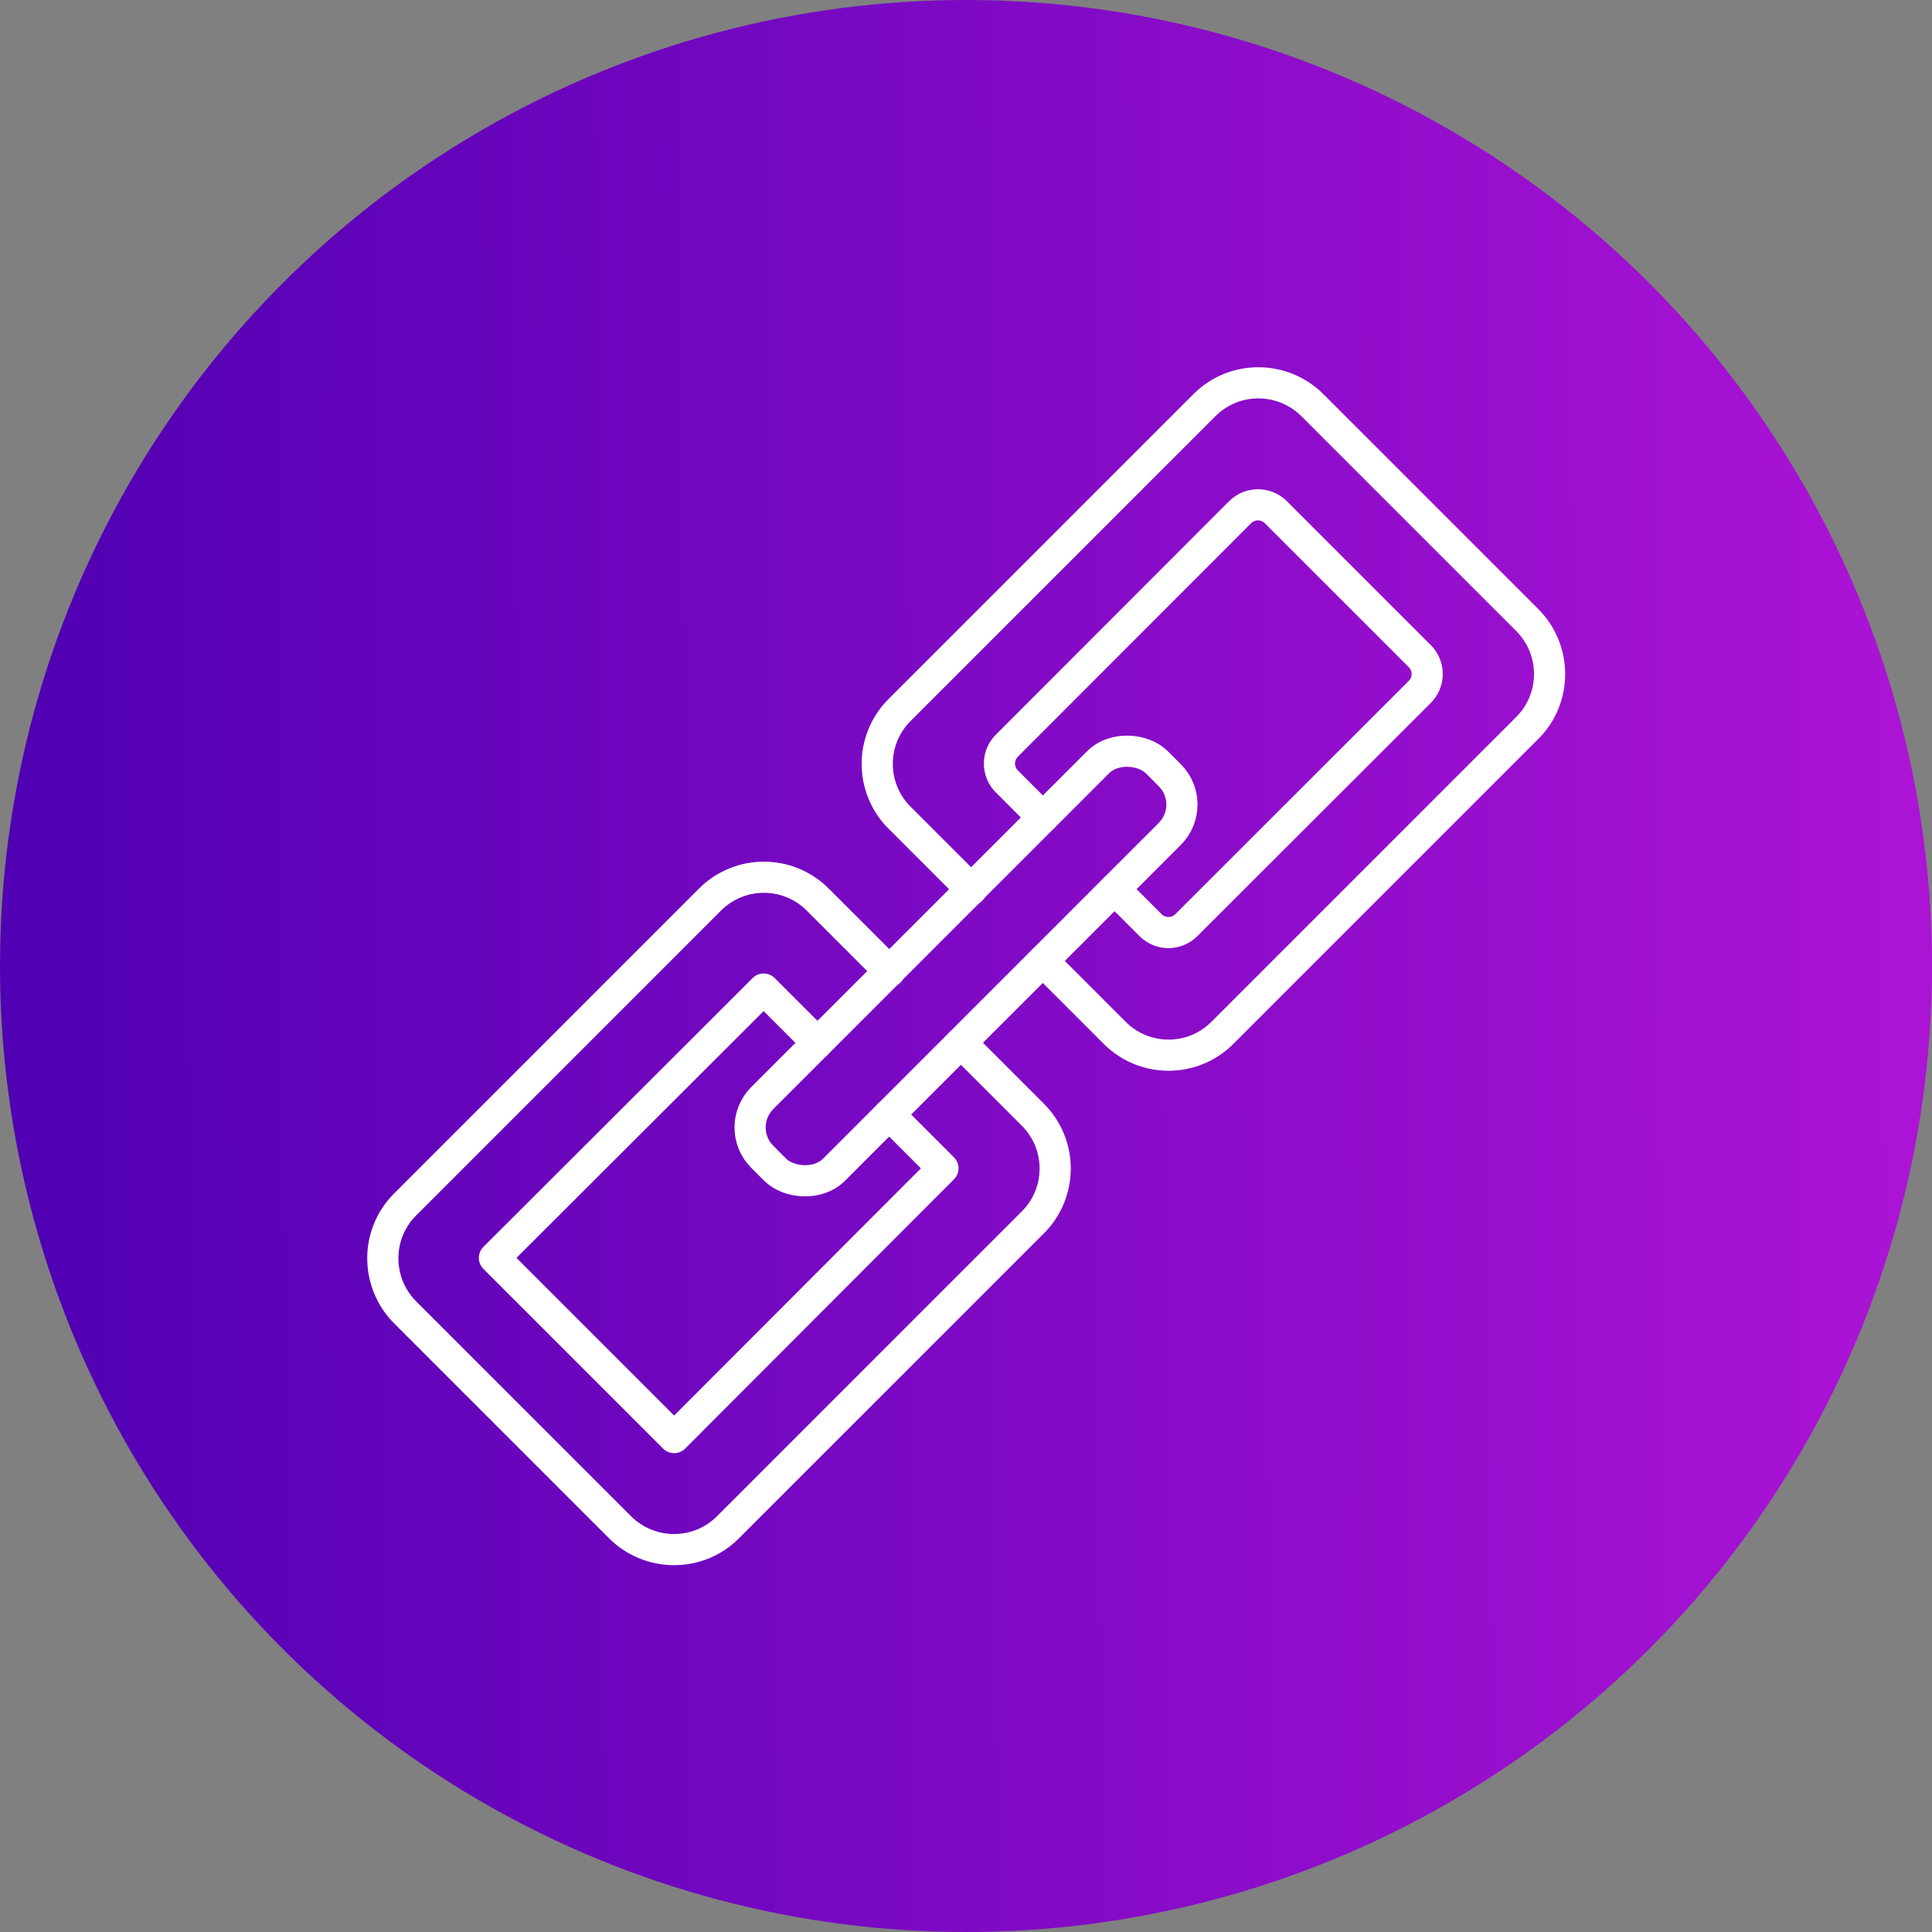
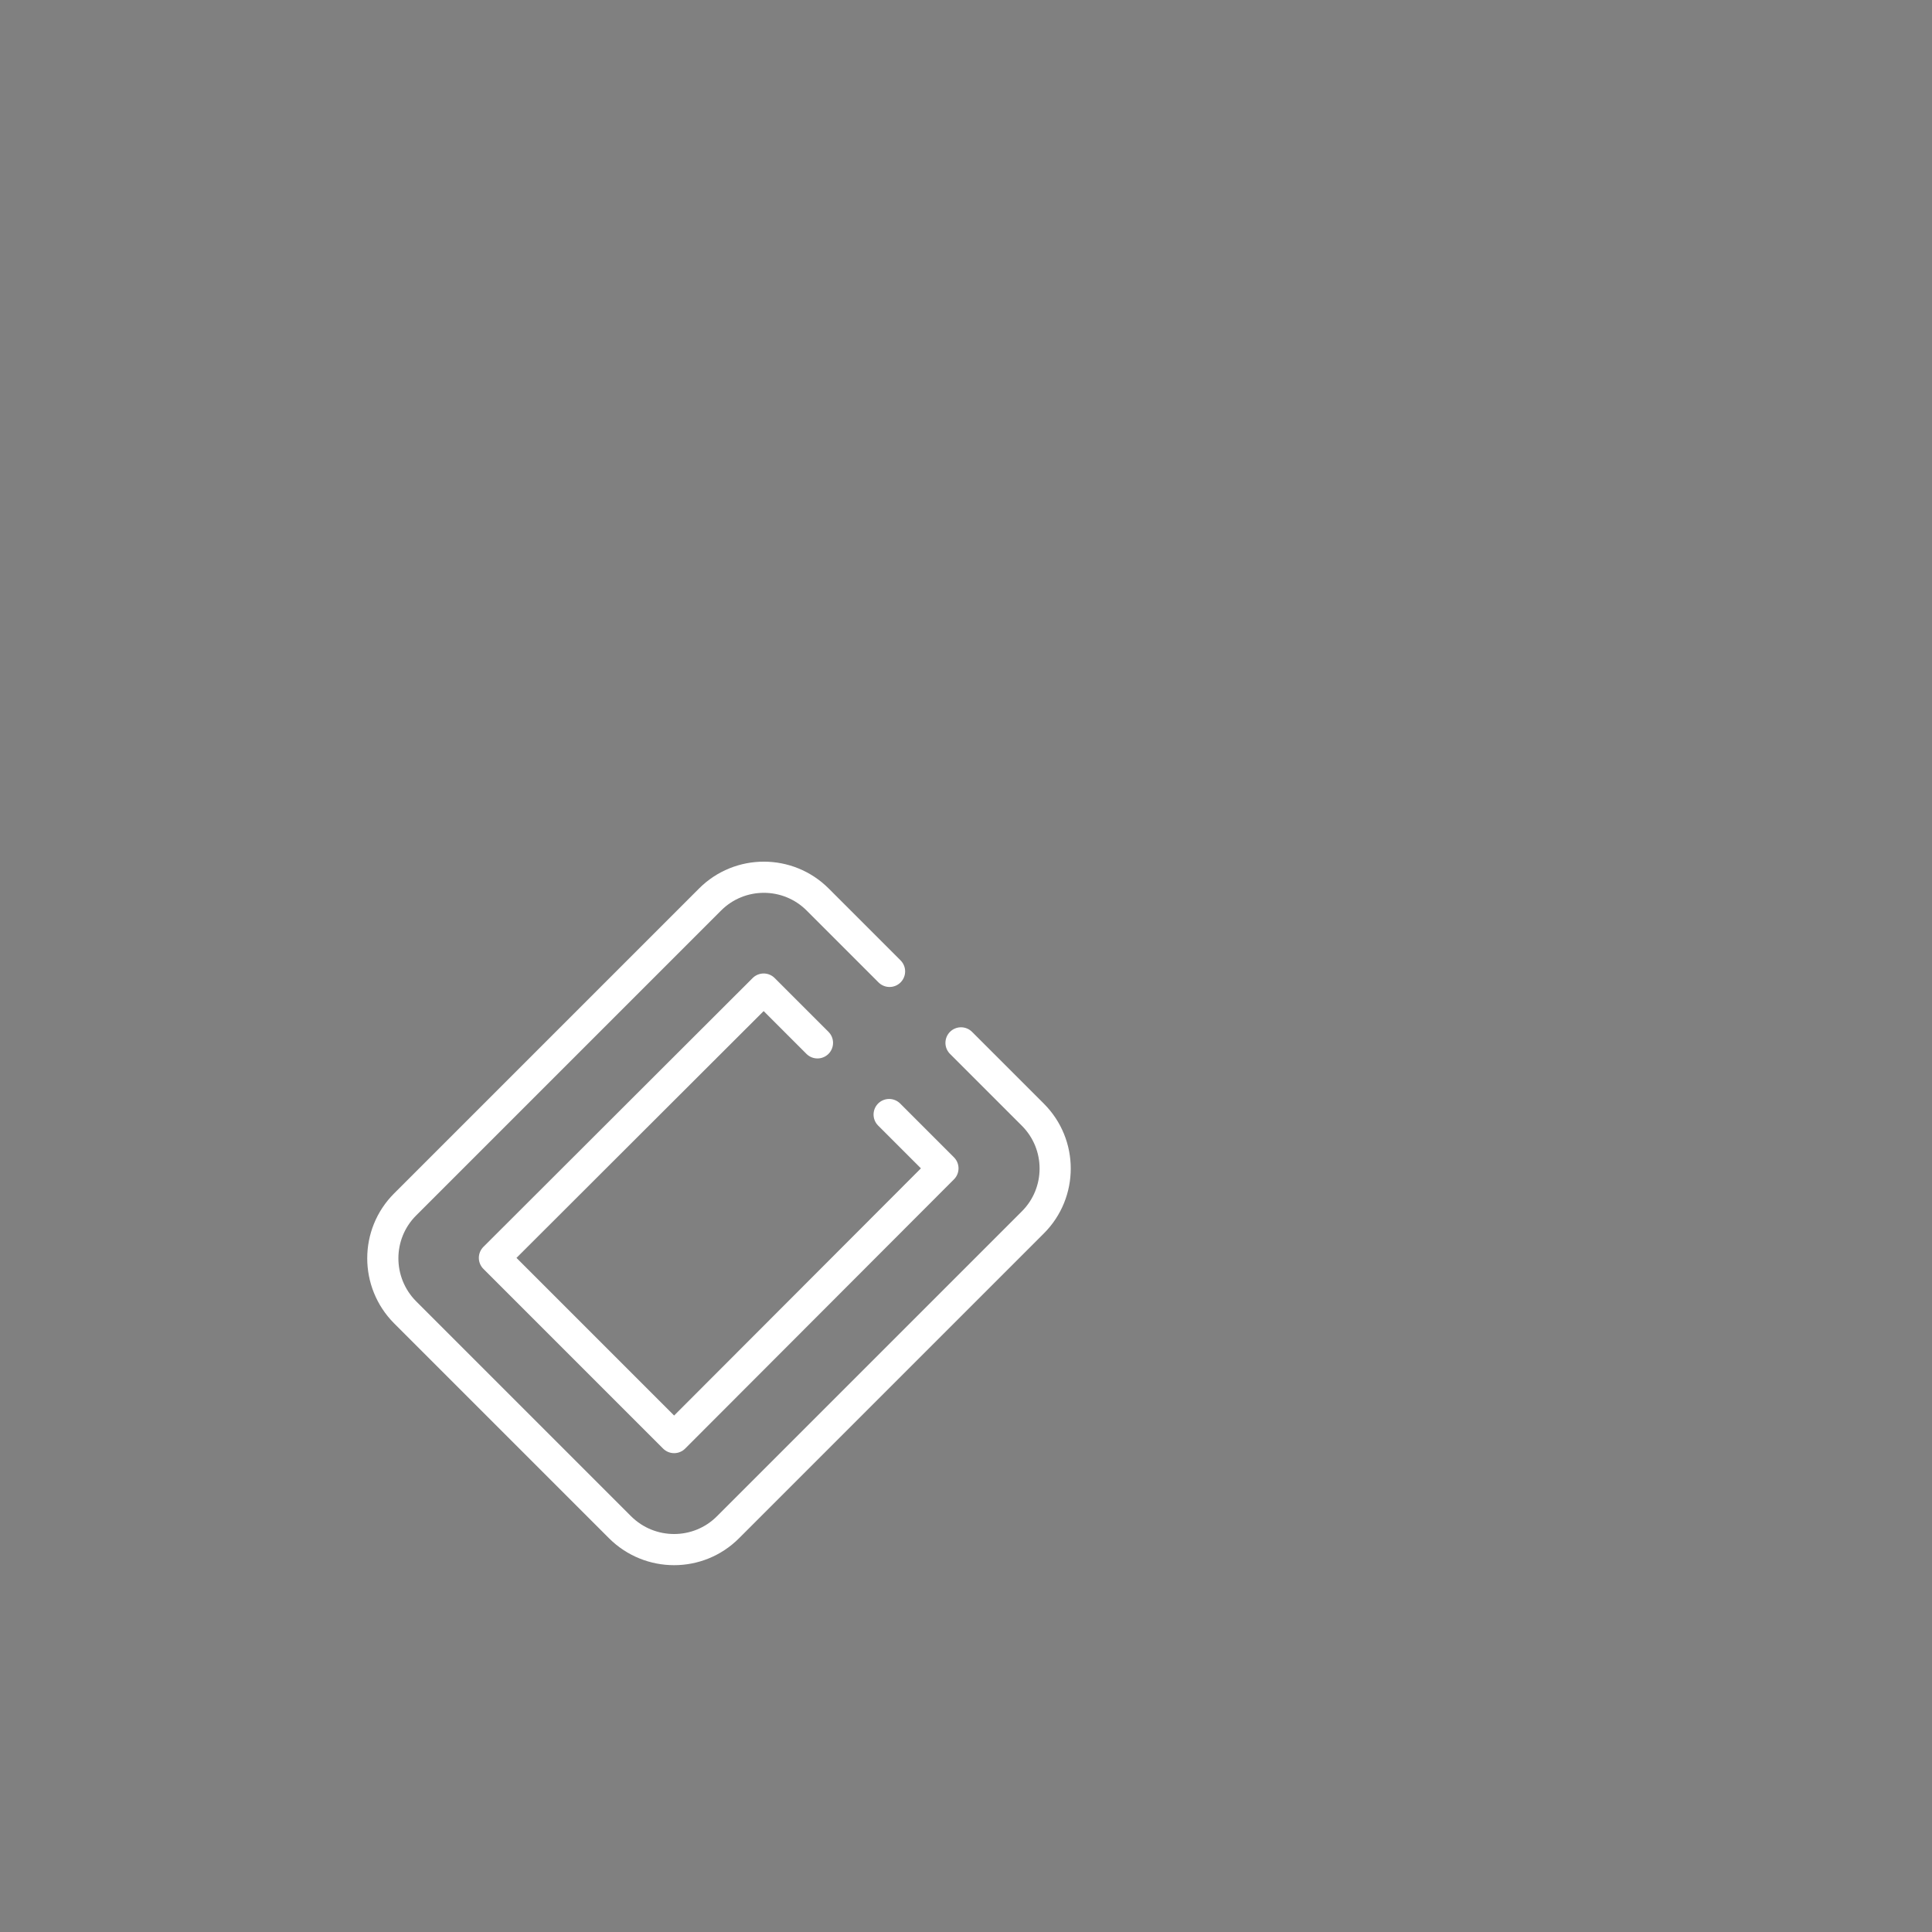
<svg xmlns="http://www.w3.org/2000/svg" id="Layer_1" data-name="Layer 1" viewBox="0 0 93 93">
  <rect x="0" y="0" width="93" height="93" fill="#808080" stroke="none" />
  <defs>
    <style>
      .cls-1 {
        fill: url(#linear-gradient);
      }

      .cls-2 {
        fill: none;
        stroke: #fff;
        stroke-linecap: round;
        stroke-linejoin: round;
        stroke-width: 1.5px;
      }
    </style>
    <linearGradient id="linear-gradient" x1="91.17" y1="47.71" x2="1.65" y2="47.28" gradientTransform="translate(0 94) scale(1 -1)" gradientUnits="userSpaceOnUse">
      <stop offset="0" stop-color="#ab13d5" />
      <stop offset="1" stop-color="#5100b3" />
    </linearGradient>
  </defs>
-   <circle class="cls-1" cx="46.5" cy="46.5" r="46.5" />
  <g>
    <path class="cls-2" d="M46.26,50.2l3.46,3.46c1.43,1.43,1.43,3.75,0,5.18l-14.68,14.68c-1.43,1.43-3.75,1.43-5.19,0l-10.35-10.35c-1.43-1.44-1.43-3.76,0-5.19l14.68-14.68c1.43-1.43,3.75-1.43,5.18,0l3.46,3.46" />
    <polyline class="cls-2" points="42.8 53.65 45.39 56.24 32.45 69.2 23.8 60.55 36.76 47.61 39.35 50.2" />
-     <path class="cls-2" d="M50.2,46.26l3.46,3.46c1.43,1.43,3.75,1.43,5.18,0l14.68-14.68c1.43-1.43,1.43-3.75,0-5.19l-10.35-10.35c-1.44-1.43-3.76-1.43-5.19,0l-14.68,14.68c-1.43,1.43-1.43,3.75,0,5.18l3.46,3.46" />
-     <path class="cls-2" d="M53.65,42.8l1.73,1.73c.48.48,1.25.48,1.73,0l11.23-11.22c.48-.48.48-1.25,0-1.73l-6.92-6.92c-.48-.48-1.25-.48-1.73,0l-11.22,11.23c-.48.48-.48,1.25,0,1.73l1.73,1.73" />
-     <rect class="cls-2" x="33.07" y="44.06" width="26.86" height="4.88" rx="2" ry="2" transform="translate(-19.26 46.5) rotate(-45)" />
  </g>
</svg>